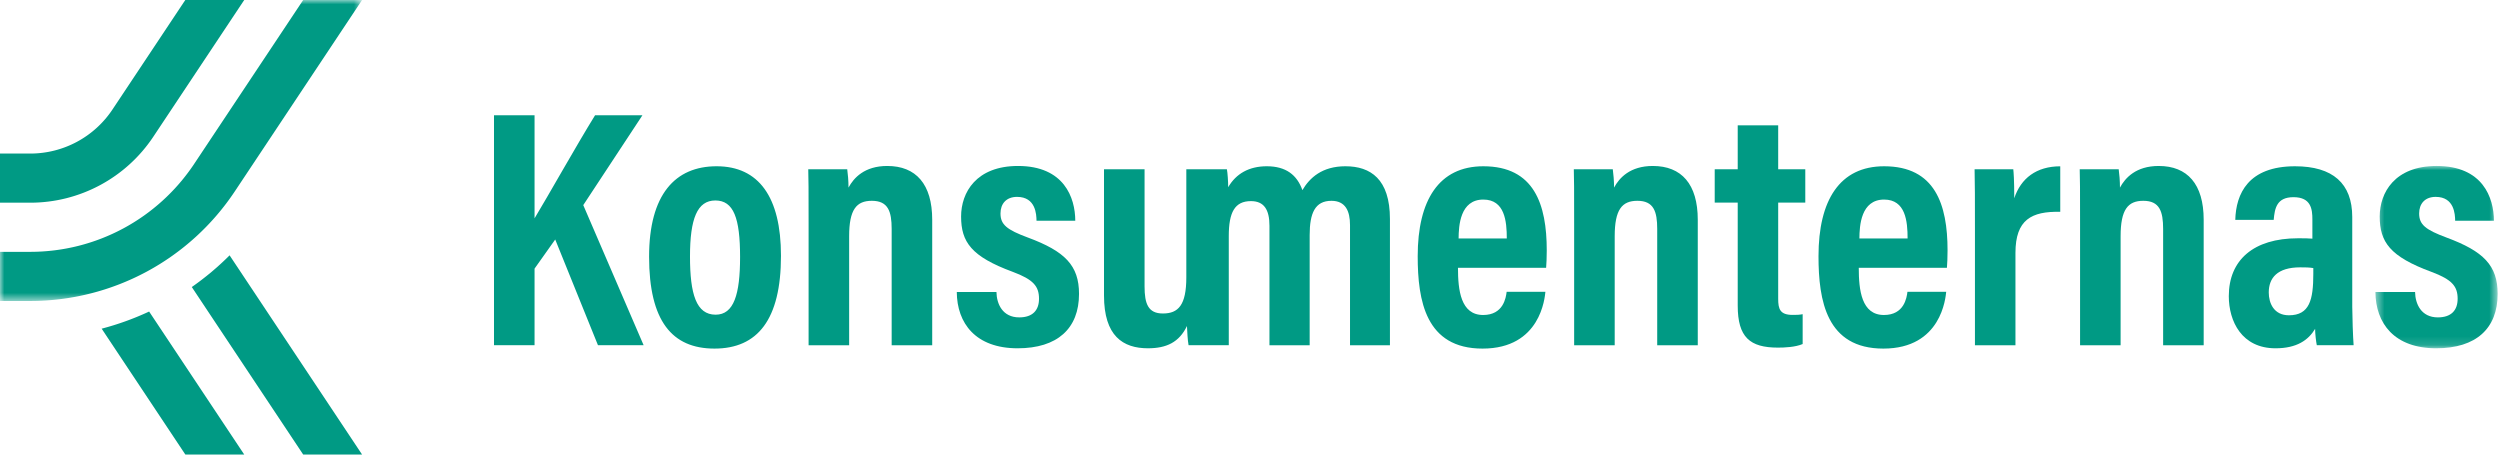
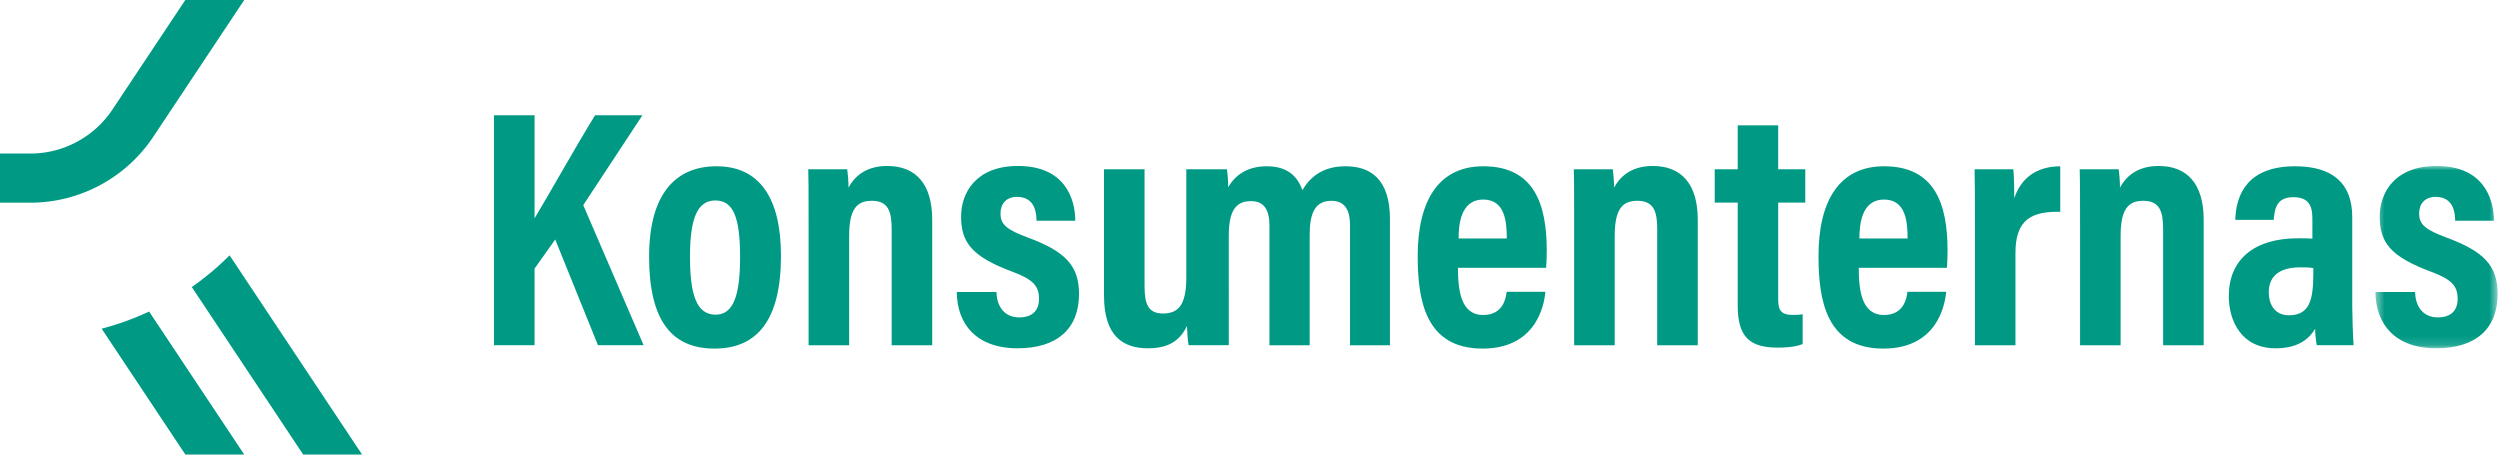
<svg xmlns="http://www.w3.org/2000/svg" xmlns:xlink="http://www.w3.org/1999/xlink" width="286" height="52" viewBox="0 0 286 52">
  <defs>
    <path id="a" d="M.468.014h13.983v20.858H.468z" />
-     <path id="c" d="M0 0h41.421v34.432H.001z" />
  </defs>
  <g fill="none" fill-rule="evenodd">
    <path fill="#009A84" d="M73.496 13.183h-5.418c-2.113 3.413-5.47 9.397-6.925 11.795V13.183h-4.64v26.311h4.64V30.73l2.364-3.332 4.891 12.096h5.223l-6.906-16.029 6.771-10.282zM81.868 36c-2.212 0-2.933-2.341-2.933-6.661 0-4.316.828-6.405 2.899-6.405 2.094 0 2.831 2.012 2.831 6.464 0 4.286-.711 6.602-2.797 6.602m.112-16.98c-4.733 0-7.724 3.22-7.724 10.348 0 7.35 2.623 10.511 7.48 10.511 4.933 0 7.607-3.313 7.607-10.618 0-6.738-2.553-10.24-7.363-10.24M101.504 18.987c-2.608 0-3.84 1.365-4.435 2.474 0-.752-.073-1.594-.146-2.095h-4.459c.034 1.056.039 2.125.039 6.263v13.866h4.639v-12.47c0-3.063.84-4.053 2.597-4.053 1.867 0 2.267 1.222 2.267 3.22v13.303h4.639V25.137c0-4.075-1.863-6.15-5.141-6.15M117.586 27.174c-2.402-.892-3.13-1.478-3.13-2.753 0-1.114.663-1.898 1.893-1.898 2.148 0 2.218 2.018 2.228 2.731h4.434c-.004-2.64-1.28-6.267-6.55-6.267-4.79 0-6.512 3.042-6.512 5.78 0 2.92 1.168 4.583 5.903 6.33 2.374.883 3.01 1.66 3.01 3.083 0 1.317-.73 2.129-2.264 2.129-1.903 0-2.582-1.531-2.605-2.904h-4.538c.02 3.578 2.16 6.44 6.958 6.44 4.554 0 7.026-2.262 7.026-6.223 0-3.255-1.61-4.876-5.853-6.448M153.923 19.02c-2.687 0-4.102 1.328-4.928 2.73-.616-1.741-1.89-2.73-4.073-2.73-2.024 0-3.514.844-4.418 2.398 0-.644-.068-1.66-.147-2.052h-4.385v-.001h-.257v12.356c0 3.199-.921 4.142-2.682 4.142-1.683 0-2.095-1.108-2.095-3.096V19.365h-4.64v14.447c0 4.622 2.163 6.032 5.024 6.032 2.133 0 3.578-.695 4.466-2.547.034.68.072 1.585.184 2.197h4.6V27.002c0-2.71.68-3.994 2.537-3.994 1.494 0 2.117.973 2.117 2.82v13.668h4.6V26.886c0-2.488.605-3.913 2.49-3.913 1.608 0 2.126 1.171 2.126 2.776v13.746h4.567V25.056c0-4.58-2.23-6.035-5.086-6.035M166.864 27.277c.01-1.454.169-4.446 2.826-4.446 2.46 0 2.687 2.487 2.687 4.446h-5.513zm2.831-8.256c-5.092 0-7.51 3.898-7.51 10.282 0 5.091.909 10.576 7.419 10.576 6.667 0 7.117-5.861 7.19-6.494h-4.435c-.082.681-.376 2.65-2.687 2.65-2.569 0-2.88-2.844-2.88-5.397h10.084c.038-.344.072-1.29.072-1.993 0-5.253-1.427-9.624-7.253-9.624zM189.083 18.987c-2.608 0-3.838 1.365-4.434 2.474 0-.752-.074-1.594-.146-2.095h-4.46c.035 1.056.039 2.125.039 6.263v13.866h4.64v-12.47c0-3.063.841-4.053 2.596-4.053 1.868 0 2.267 1.222 2.267 3.22v13.303h4.64V25.137c0-4.075-1.864-6.15-5.142-6.15M203.425 14.337h-4.63v5.029h-2.632v3.81h2.632v11.786c0 3.617 1.387 4.805 4.597 4.805.722 0 1.981-.044 2.832-.41v-3.414c-.384.078-.677.082-1.142.082-1.444 0-1.657-.664-1.657-1.833V23.177h3.1v-3.811h-3.1v-5.029zM212.715 27.277c.009-1.454.169-4.446 2.826-4.446 2.46 0 2.687 2.487 2.687 4.446h-5.513zm2.83-8.256c-5.091 0-7.509 3.898-7.509 10.282 0 5.091.908 10.576 7.418 10.576 6.667 0 7.117-5.861 7.19-6.494h-4.434c-.083.681-.377 2.65-2.687 2.65-2.57 0-2.881-2.844-2.881-5.397h10.084c.04-.344.073-1.29.073-1.993 0-5.253-1.427-9.624-7.253-9.624zM230.43 22.68c0-2.13-.072-2.965-.11-3.314h-4.427c.04 1.434.04 3.514.04 6.821v13.308h4.635V28.931c0-3.807 1.843-4.773 5.125-4.698v-5.208c-2.733.005-4.506 1.375-5.262 3.654M246.96 18.987c-2.609 0-3.84 1.365-4.436 2.474 0-.752-.073-1.594-.145-2.095h-4.46c.035 1.056.04 2.125.04 6.263v13.866h4.638v-12.47c0-3.063.842-4.053 2.597-4.053 1.868 0 2.267 1.222 2.267 3.22v13.303h4.64V25.137c0-4.075-1.864-6.15-5.142-6.15M264.643 31.31c0 2.987-.426 4.758-2.792 4.758-1.718 0-2.305-1.387-2.305-2.61 0-1.643.96-2.873 3.598-2.873.613 0 1.028.005 1.499.082v.643zm4.454-6.487c0-3.842-2.234-5.802-6.545-5.802-5.371 0-6.759 3.167-6.836 6.129h4.395c.117-1.322.34-2.593 2.265-2.593 2.012 0 2.16 1.375 2.16 2.548v2.197c-.455-.043-.969-.043-1.645-.043-5.096 0-7.917 2.496-7.917 6.62 0 2.883 1.485 5.966 5.346 5.966 2.443 0 3.761-.943 4.528-2.223 0 .582.112 1.475.194 1.873h4.211c-.073-.907-.156-3.395-.156-4.384V24.823z" />
    <g transform="translate(271.28 18.973)">
      <mask id="b" fill="#fff">
        <use xlink:href="#a" />
      </mask>
      <path fill="#009A84" d="M8.6 8.202c-2.403-.893-3.13-1.479-3.13-2.754 0-1.114.662-1.898 1.891-1.898C9.51 3.55 9.58 5.568 9.59 6.28h4.435c-.005-2.64-1.28-6.267-6.55-6.267C2.684.014.96 3.056.96 5.794c0 2.92 1.169 4.583 5.903 6.33 2.375.883 3.011 1.66 3.011 3.083 0 1.317-.73 2.129-2.265 2.129-1.902 0-2.581-1.531-2.605-2.904H.468c.02 3.578 2.159 6.44 6.958 6.44 4.553 0 7.025-2.262 7.025-6.222 0-3.256-1.609-4.877-5.852-6.448" mask="url(#b)" />
    </g>
    <path fill="#009A84" d="M11.63 37.601L21.204 52h6.736L17.06 35.64a32.12 32.12 0 0 1-5.432 1.961M21.94 32.837L34.686 52h6.736L26.266 29.211a32.123 32.123 0 0 1-4.325 3.626M17.553 15.621L27.94 0h-6.742l-8.314 12.501a11.302 11.302 0 0 1-9.435 5.067H0v5.621h3.449a16.92 16.92 0 0 0 14.104-7.568" />
    <g>
      <mask id="d" fill="#fff">
        <use xlink:href="#c" />
      </mask>
-       <path fill="#009A84" d="M22.221 18.741c-4.199 6.303-11.215 10.07-18.772 10.07H0v5.621H3.45a28.096 28.096 0 0 0 23.433-12.571L41.422 0h-6.737L22.22 18.74z" mask="url(#d)" />
    </g>
  </g>
</svg>